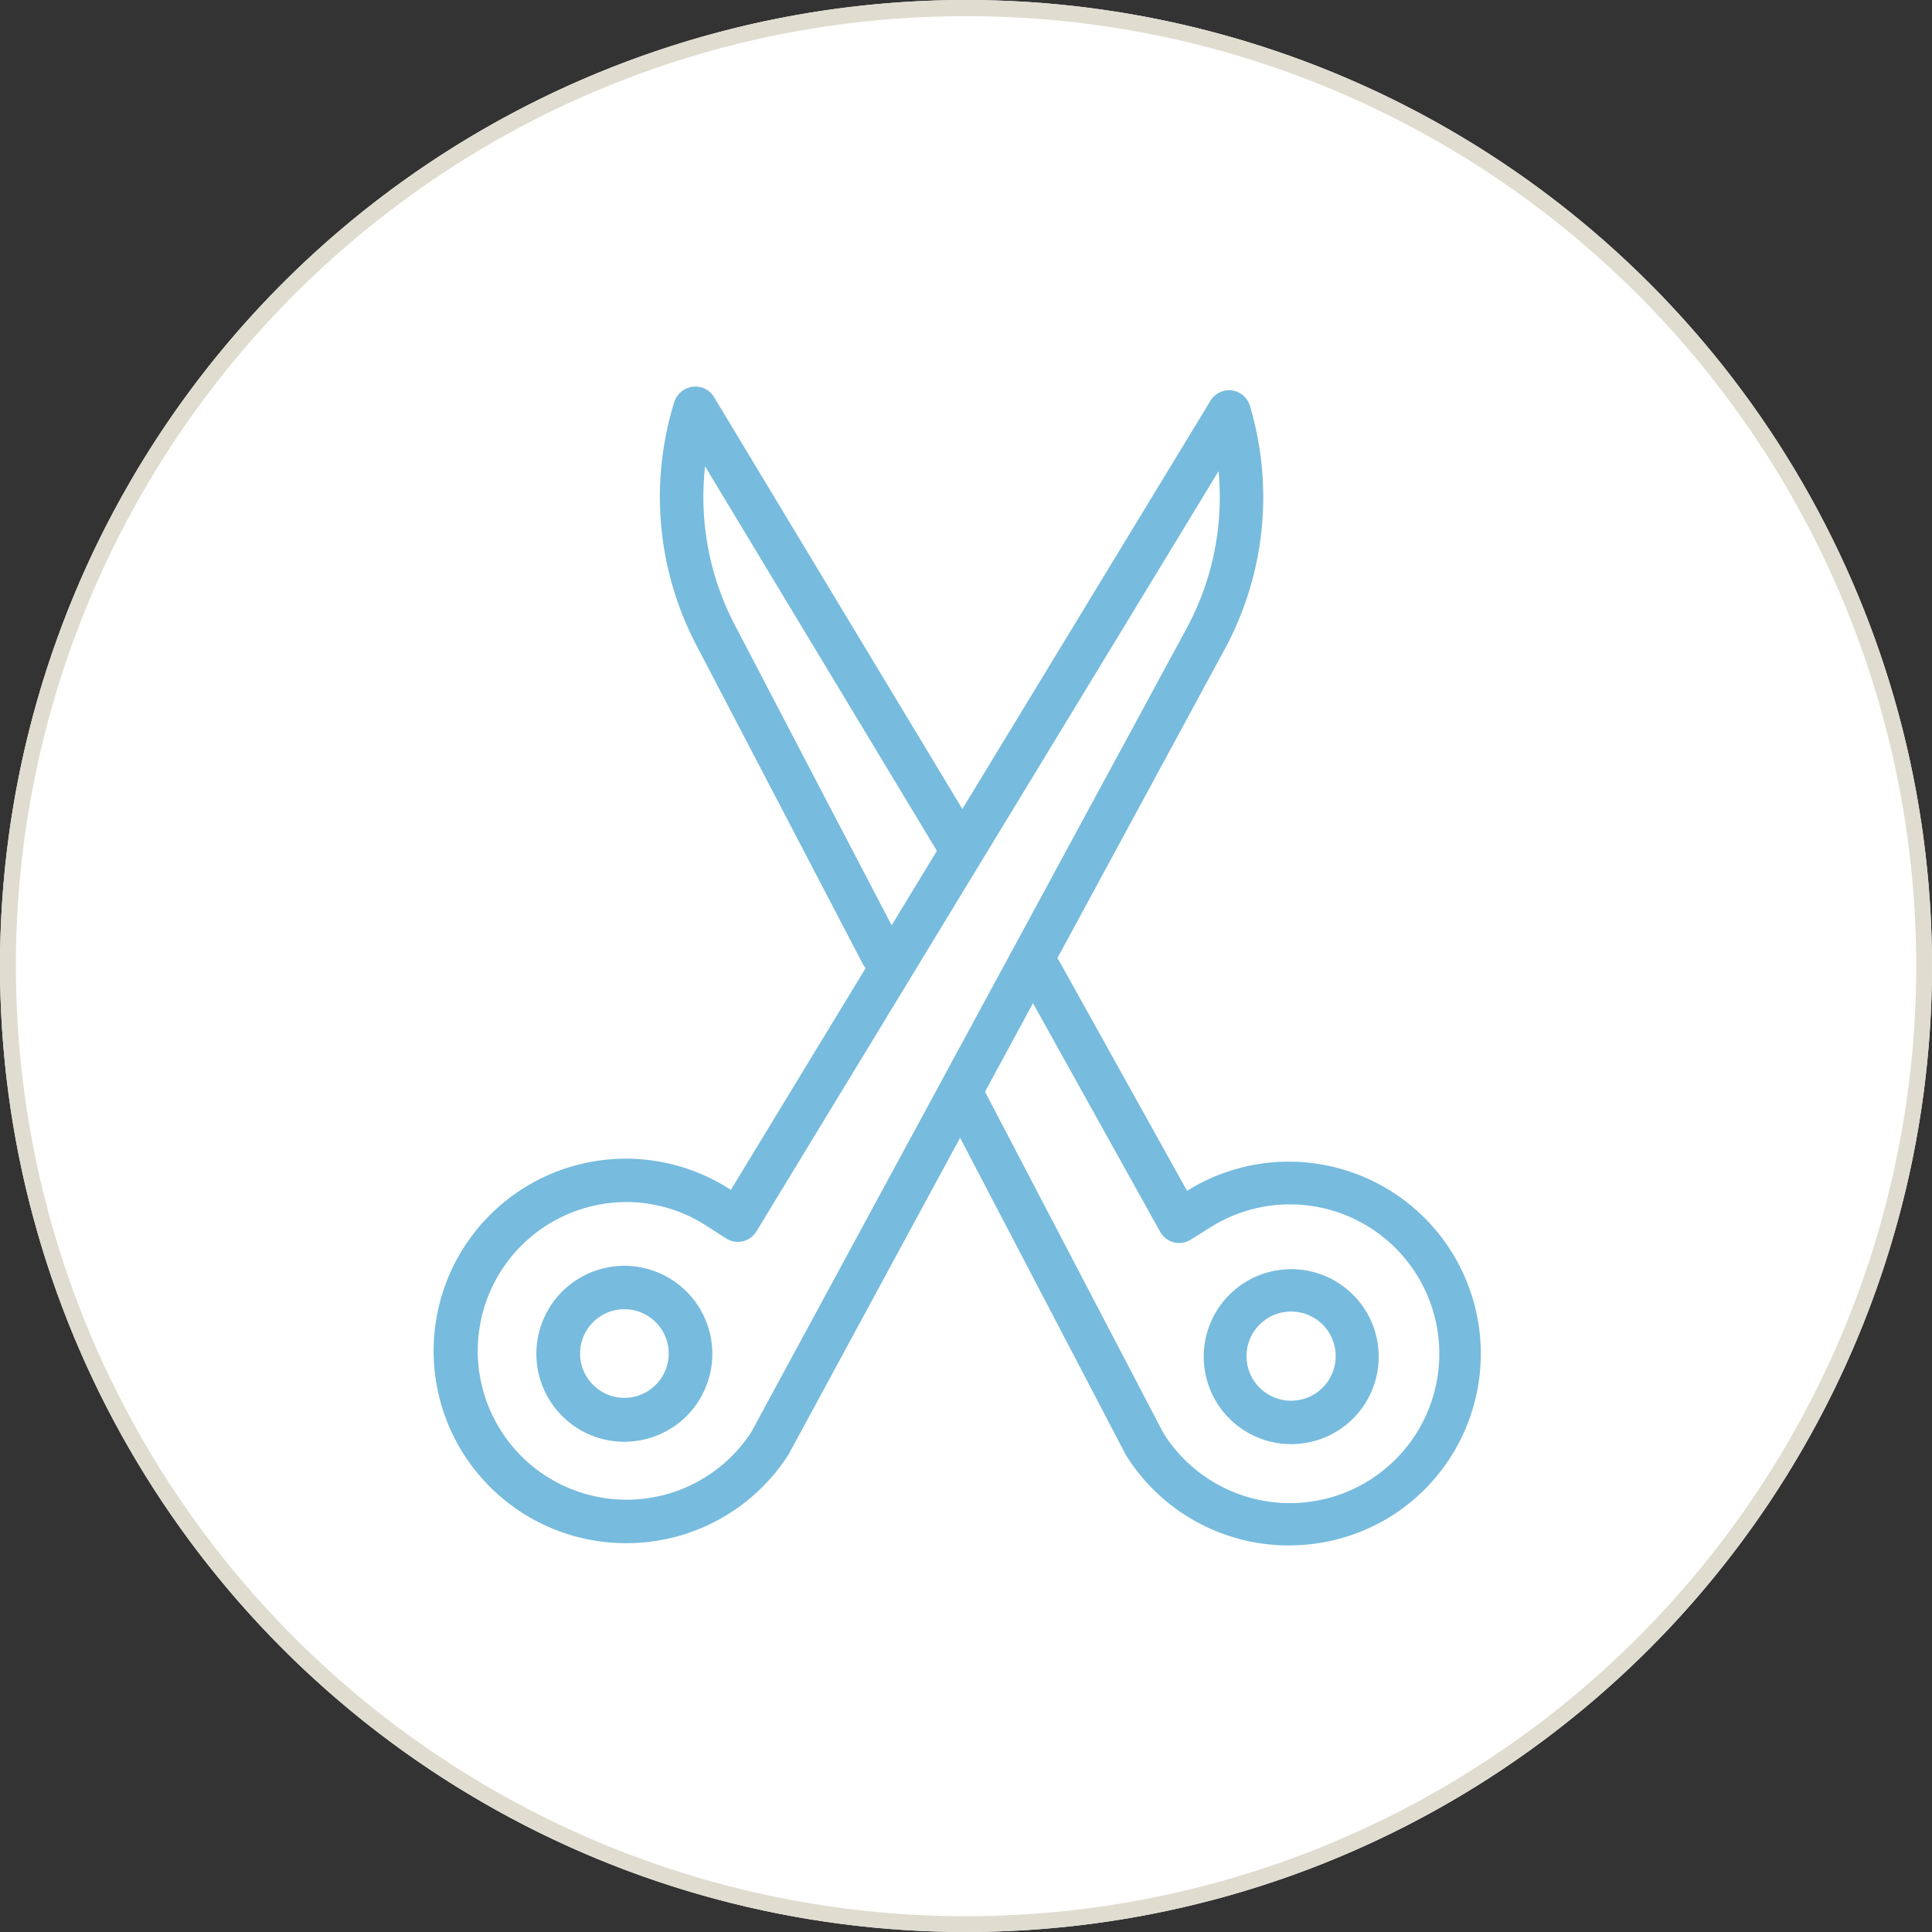
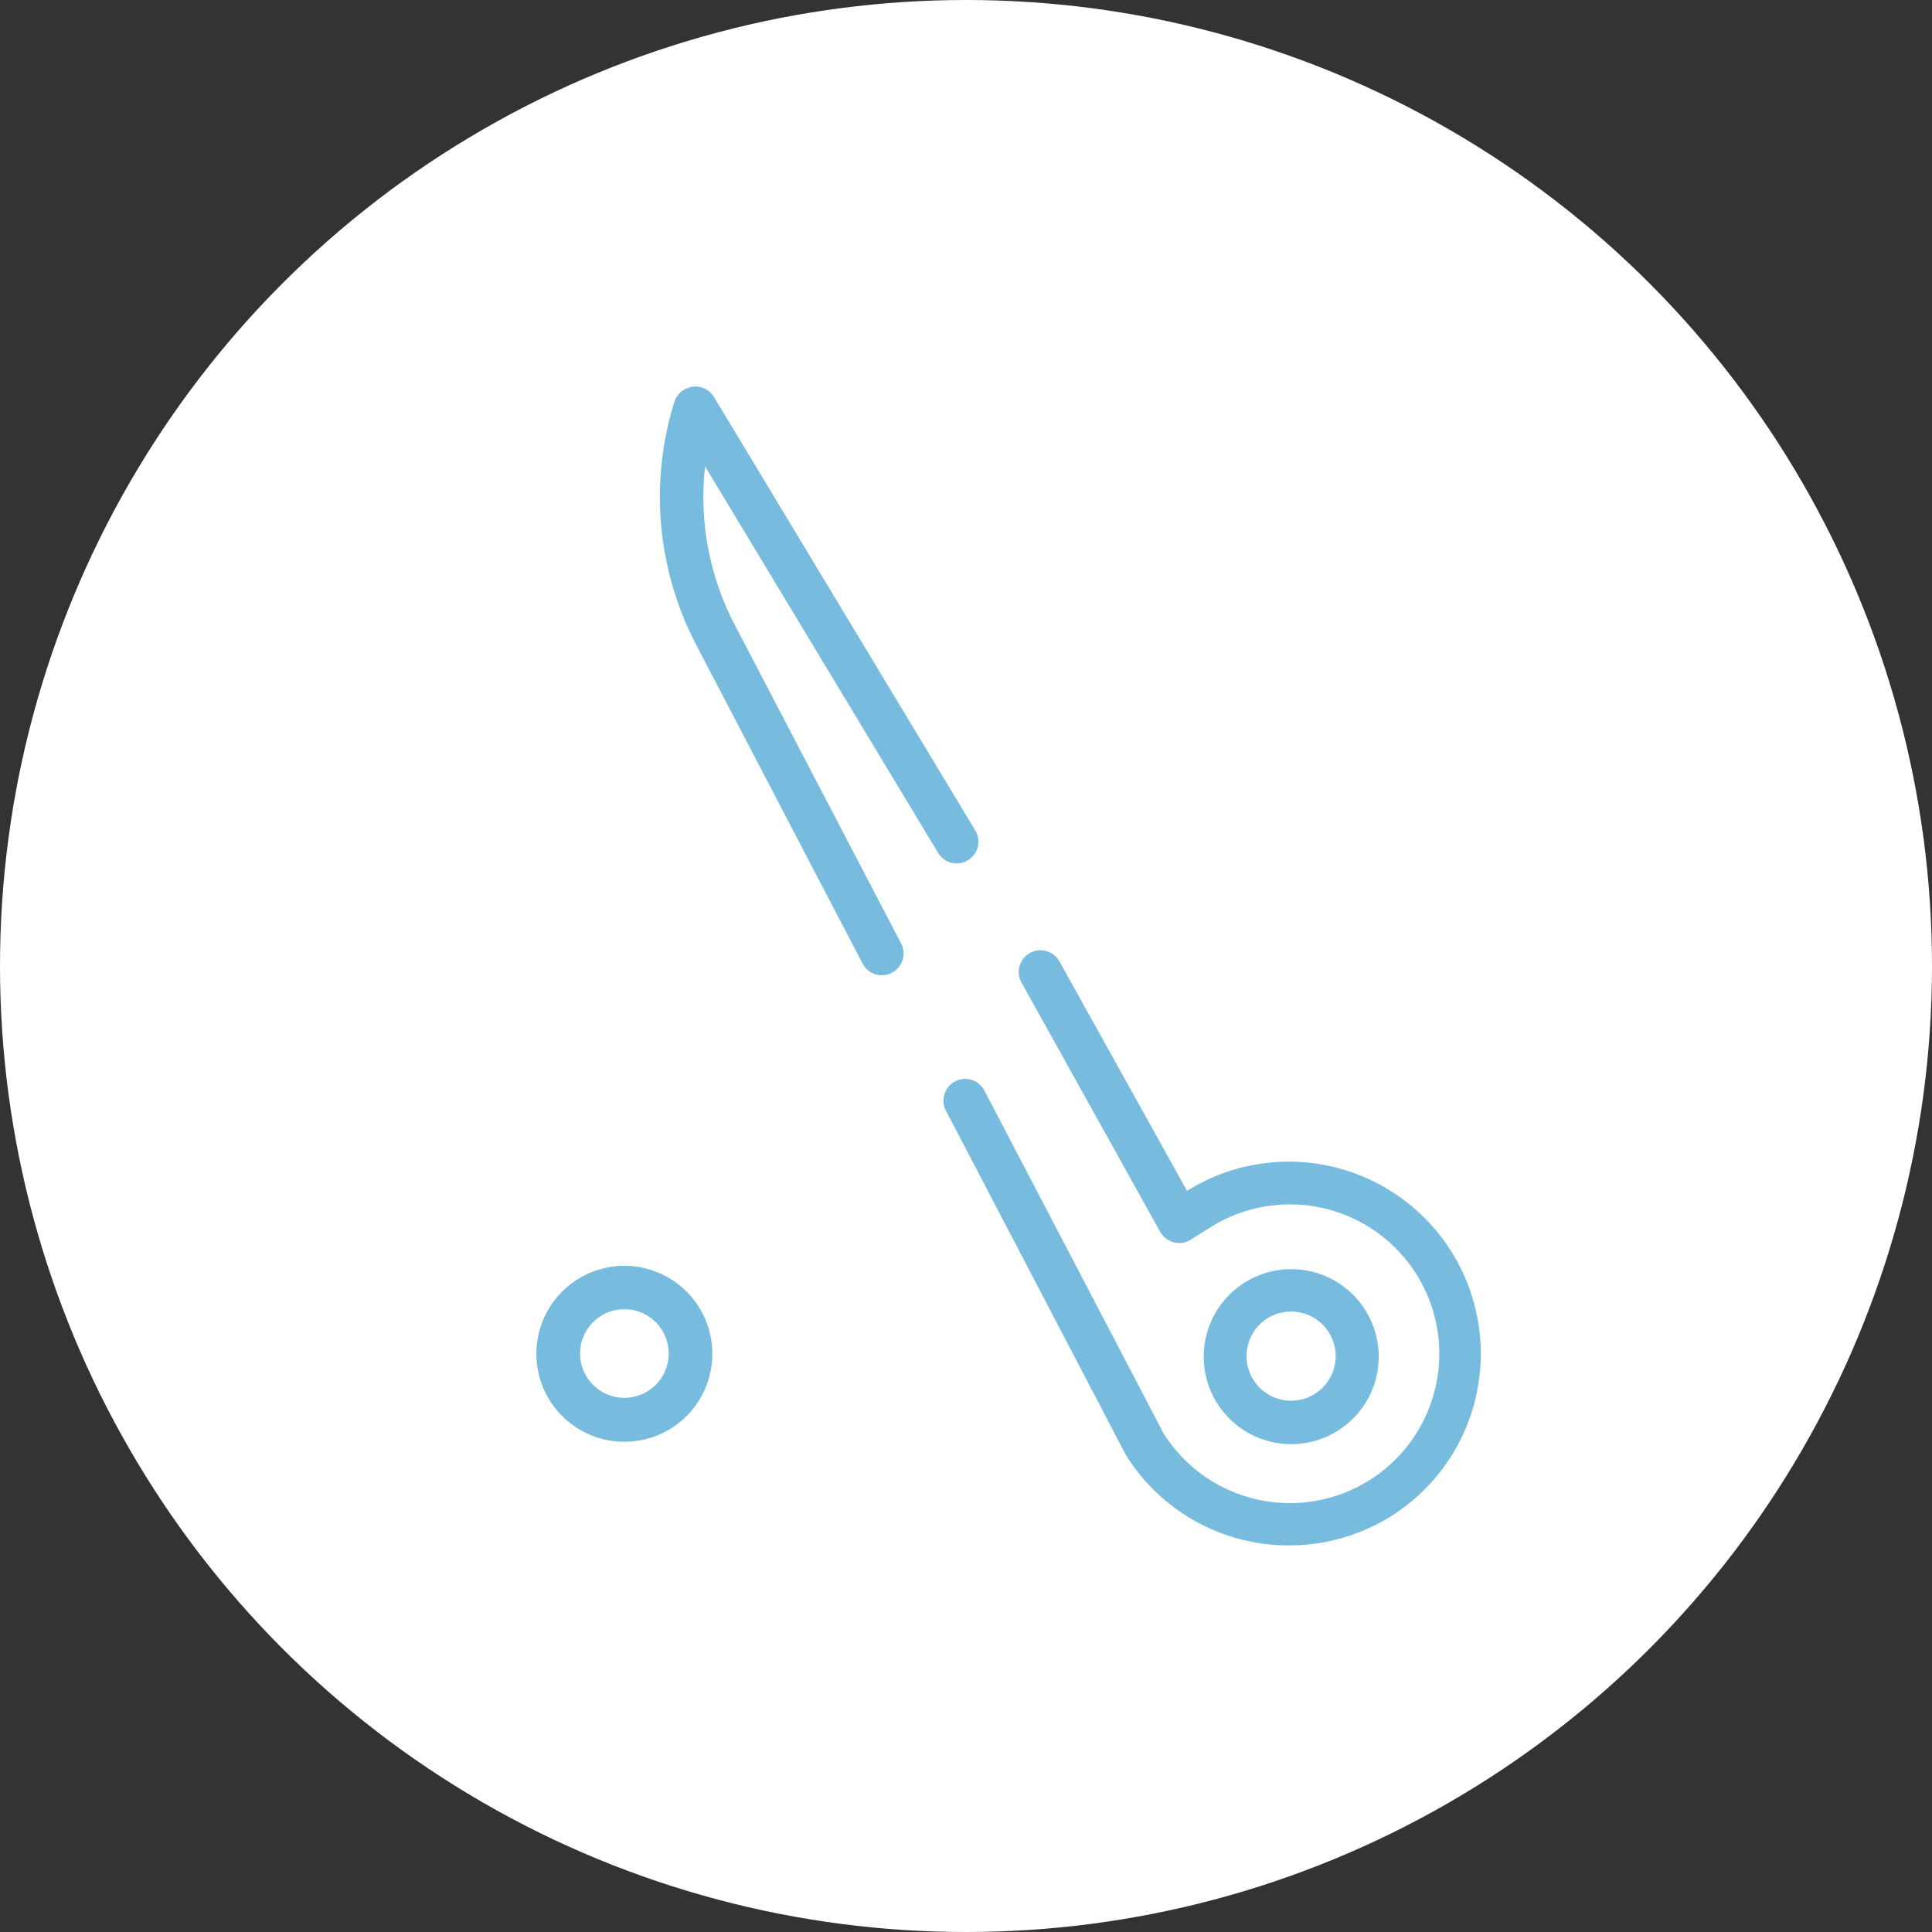
<svg xmlns="http://www.w3.org/2000/svg" width="119" height="119" viewBox="0 0 119 119">
  <rect x="0" y="0" width="119" height="119" fill="#333333" stroke="none" />
  <defs>
    <clipPath id="a">
      <rect width="64.555" height="71.378" fill="#77bcdf" />
    </clipPath>
  </defs>
  <g transform="translate(-1072 -13621.246)">
    <circle cx="59.5" cy="59.5" r="59.5" transform="translate(1072 13621.246)" fill="#fff" />
-     <path d="M59.5,1a58.222,58.222,0,0,0-32.707,9.99A58.674,58.674,0,0,0,5.6,36.729,58.422,58.422,0,0,0,10.99,92.207a58.674,58.674,0,0,0,25.739,21.2,58.422,58.422,0,0,0,55.478-5.393,58.674,58.674,0,0,0,21.2-25.739,58.422,58.422,0,0,0-5.393-55.478A58.674,58.674,0,0,0,82.271,5.6,58.133,58.133,0,0,0,59.5,1m0-1A59.5,59.5,0,1,1,0,59.5,59.5,59.5,0,0,1,59.5,0Z" transform="translate(1072 13621.246)" fill="#e0dccf" />
    <g transform="translate(1098.722 13645.057)">
      <g transform="translate(0 0)" clip-path="url(#a)">
-         <path d="M11.857,71.27a11.841,11.841,0,1,1,6.362-21.809l.076.048L47.839.9a1.338,1.338,0,0,1,2.426.315,19.678,19.678,0,0,1-1.578,15.04l-26.809,49.5c-.017.029-.033.058-.052.086a11.831,11.831,0,0,1-9.968,5.429m-.02-21.01A9.167,9.167,0,1,0,19.55,64.435l26.784-49.45a17,17,0,0,0,2-9.743L19.868,52.071A1.338,1.338,0,0,1,18,52.5l-1.229-.79a9.1,9.1,0,0,0-4.936-1.451" transform="translate(0 -0.031)" fill="#77bcdf" />
        <path d="M12.577,72.3a5.419,5.419,0,1,1,4.569-2.49h0a5.379,5.379,0,0,1-3.406,2.364,5.488,5.488,0,0,1-1.162.125m.017-8.163a2.786,2.786,0,0,0-.589.063,2.729,2.729,0,1,0,.589-.063m3.427,4.95h0Z" transform="translate(-0.852 -7.306)" fill="#77bcdf" />
        <path d="M29.476,36.259a1.337,1.337,0,0,1-1.187-.719L18.059,15.946A19.684,19.684,0,0,1,16.685.967,1.373,1.373,0,0,1,17.808.01a1.335,1.335,0,0,1,1.316.615L35.23,27.342a1.337,1.337,0,0,1-2.291,1.38L18.587,4.916a17,17,0,0,0,1.843,9.792L30.66,34.3a1.338,1.338,0,0,1-1.184,1.957" transform="translate(-1.879 0)" fill="#77bcdf" />
        <path d="M56.911,76.062a11.807,11.807,0,0,1-10.025-5.529c-.019-.03-.035-.06-.052-.092L35.777,49.286a1.337,1.337,0,1,1,2.37-1.239L49.178,69.154a9.2,9.2,0,1,0,2.913-12.7l-1.238.777a1.338,1.338,0,0,1-1.879-.483L40.431,41.391a1.337,1.337,0,0,1,2.338-1.3l7.858,14.13.043-.027A11.829,11.829,0,0,1,63.246,74.232a11.889,11.889,0,0,1-6.335,1.83" transform="translate(-4.235 -4.684)" fill="#77bcdf" />
        <path d="M59.21,72.467a5.471,5.471,0,0,1-1.219-.138,5.389,5.389,0,1,1,1.219.138M59.195,64.3a2.746,2.746,0,1,0,.617.07,2.776,2.776,0,0,0-.617-.07" transform="translate(-6.393 -7.327)" fill="#77bcdf" />
      </g>
    </g>
  </g>
</svg>